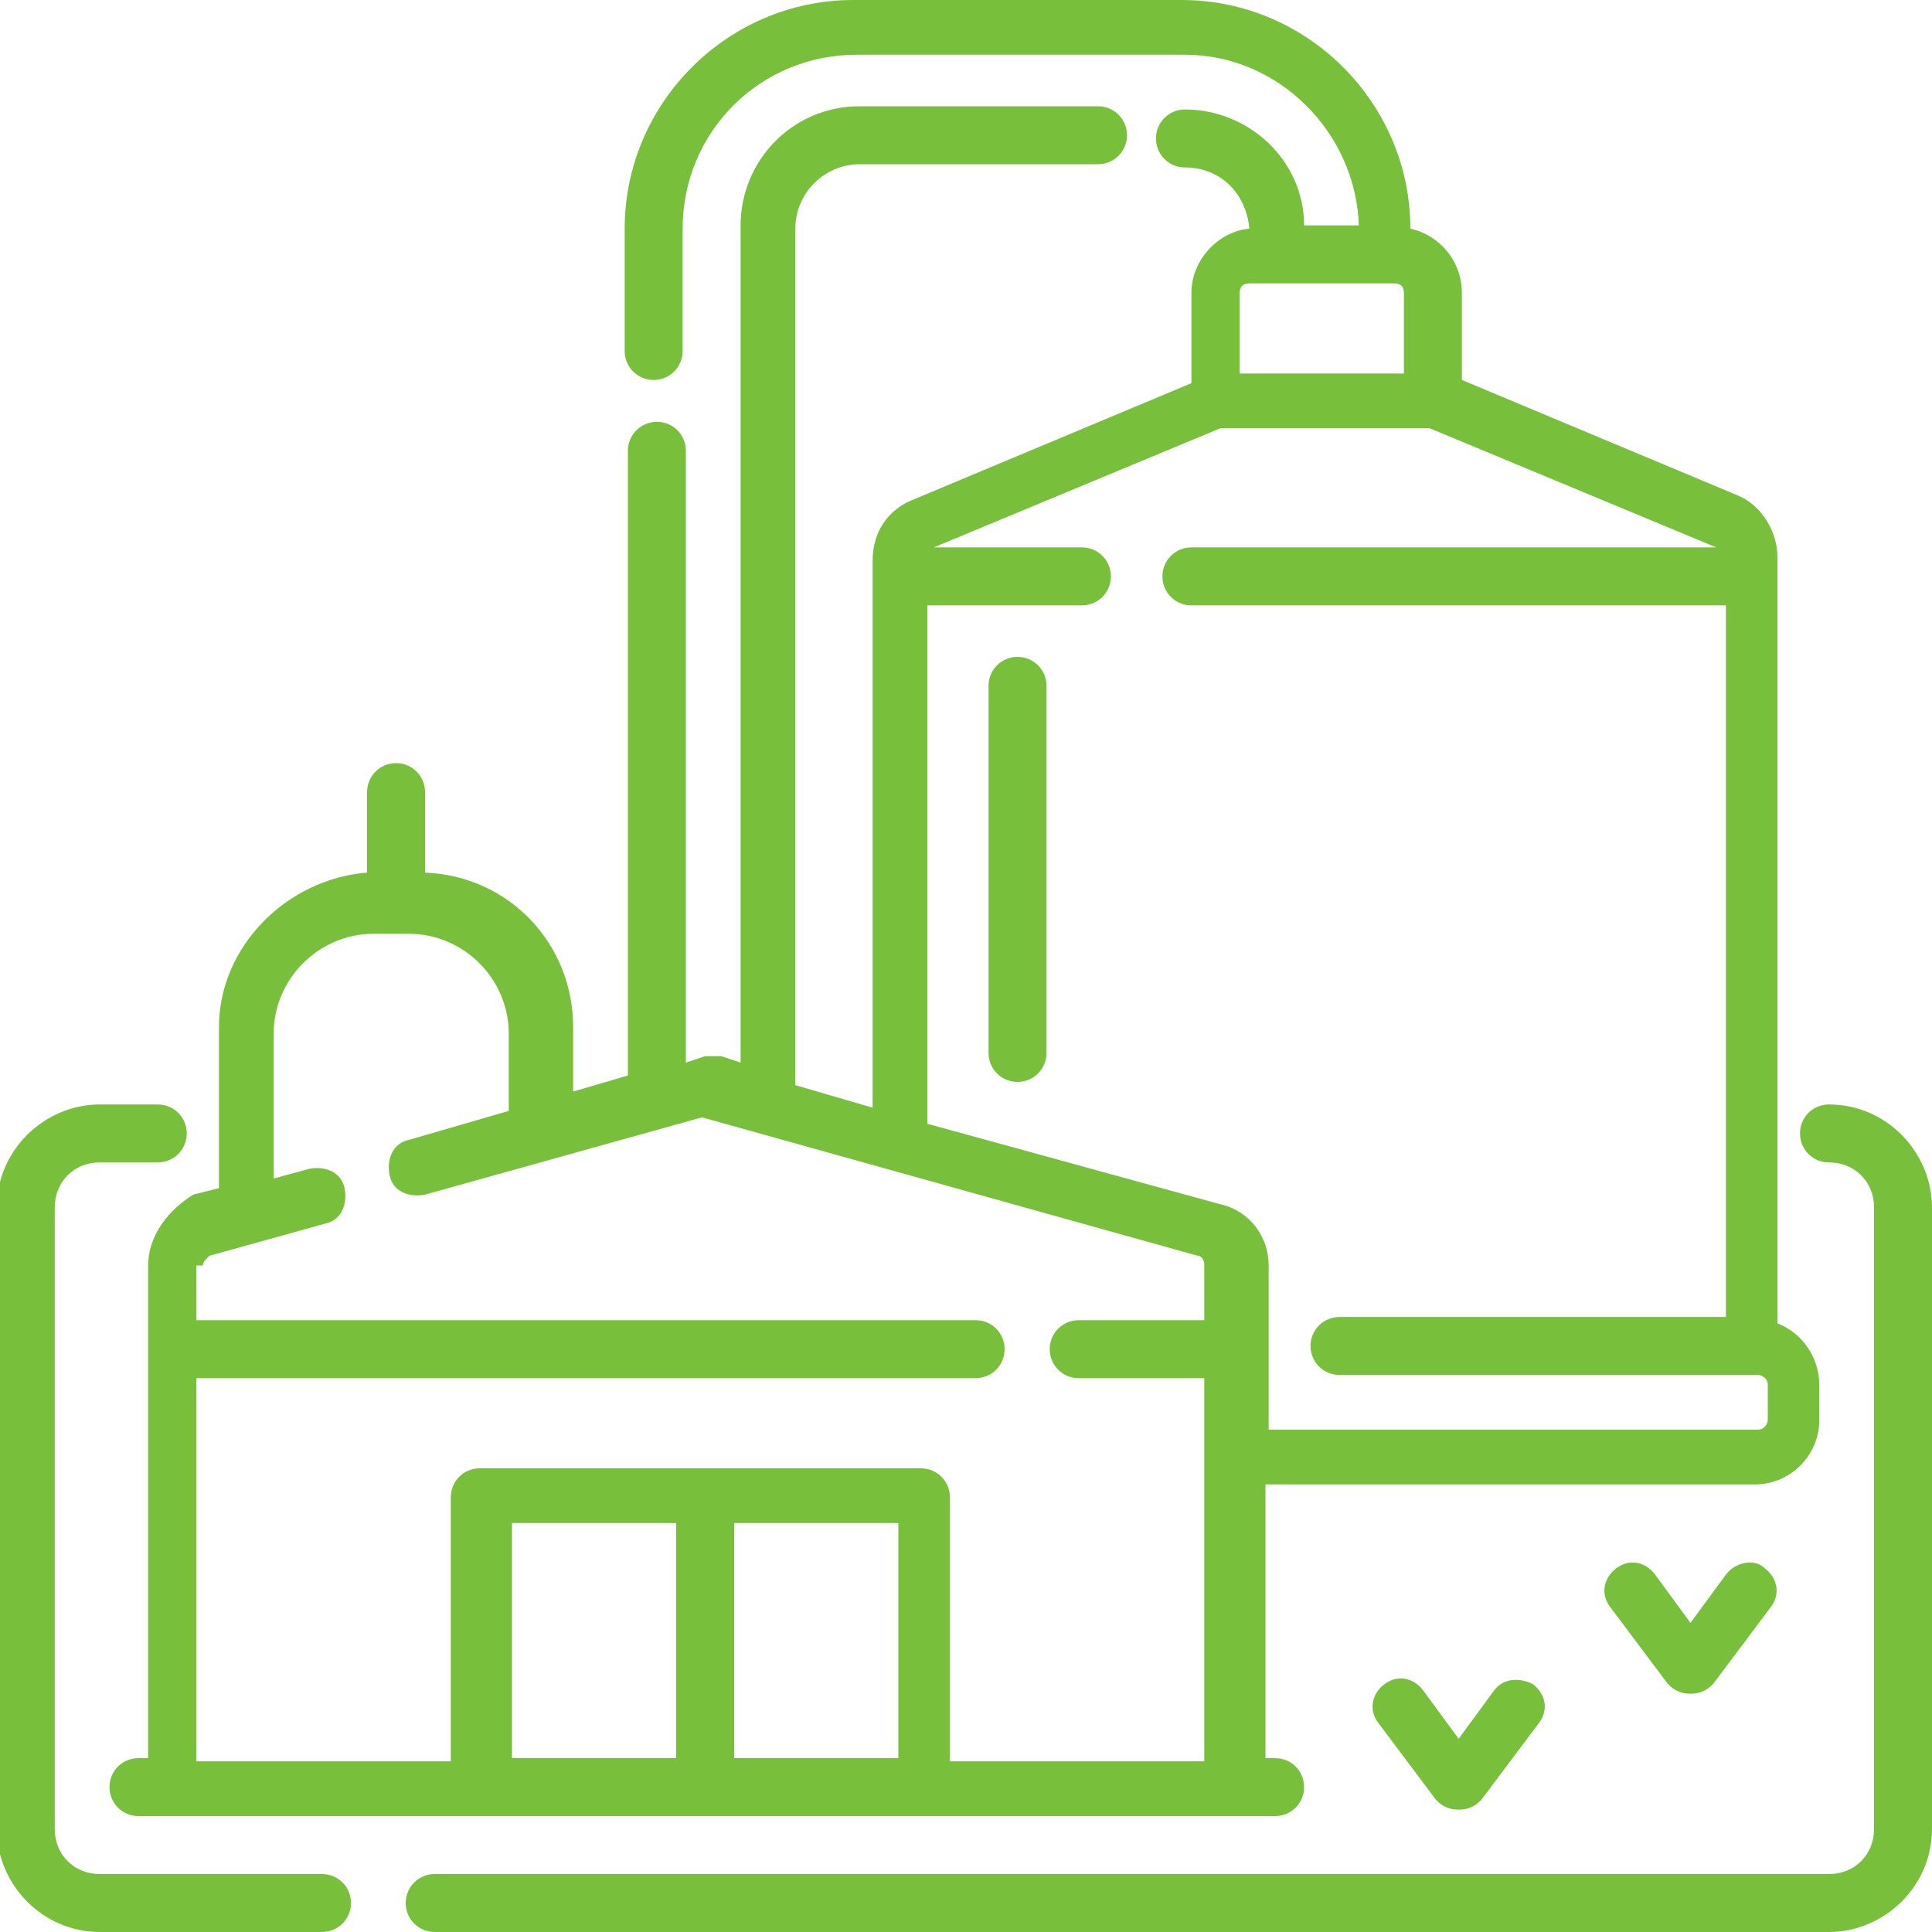
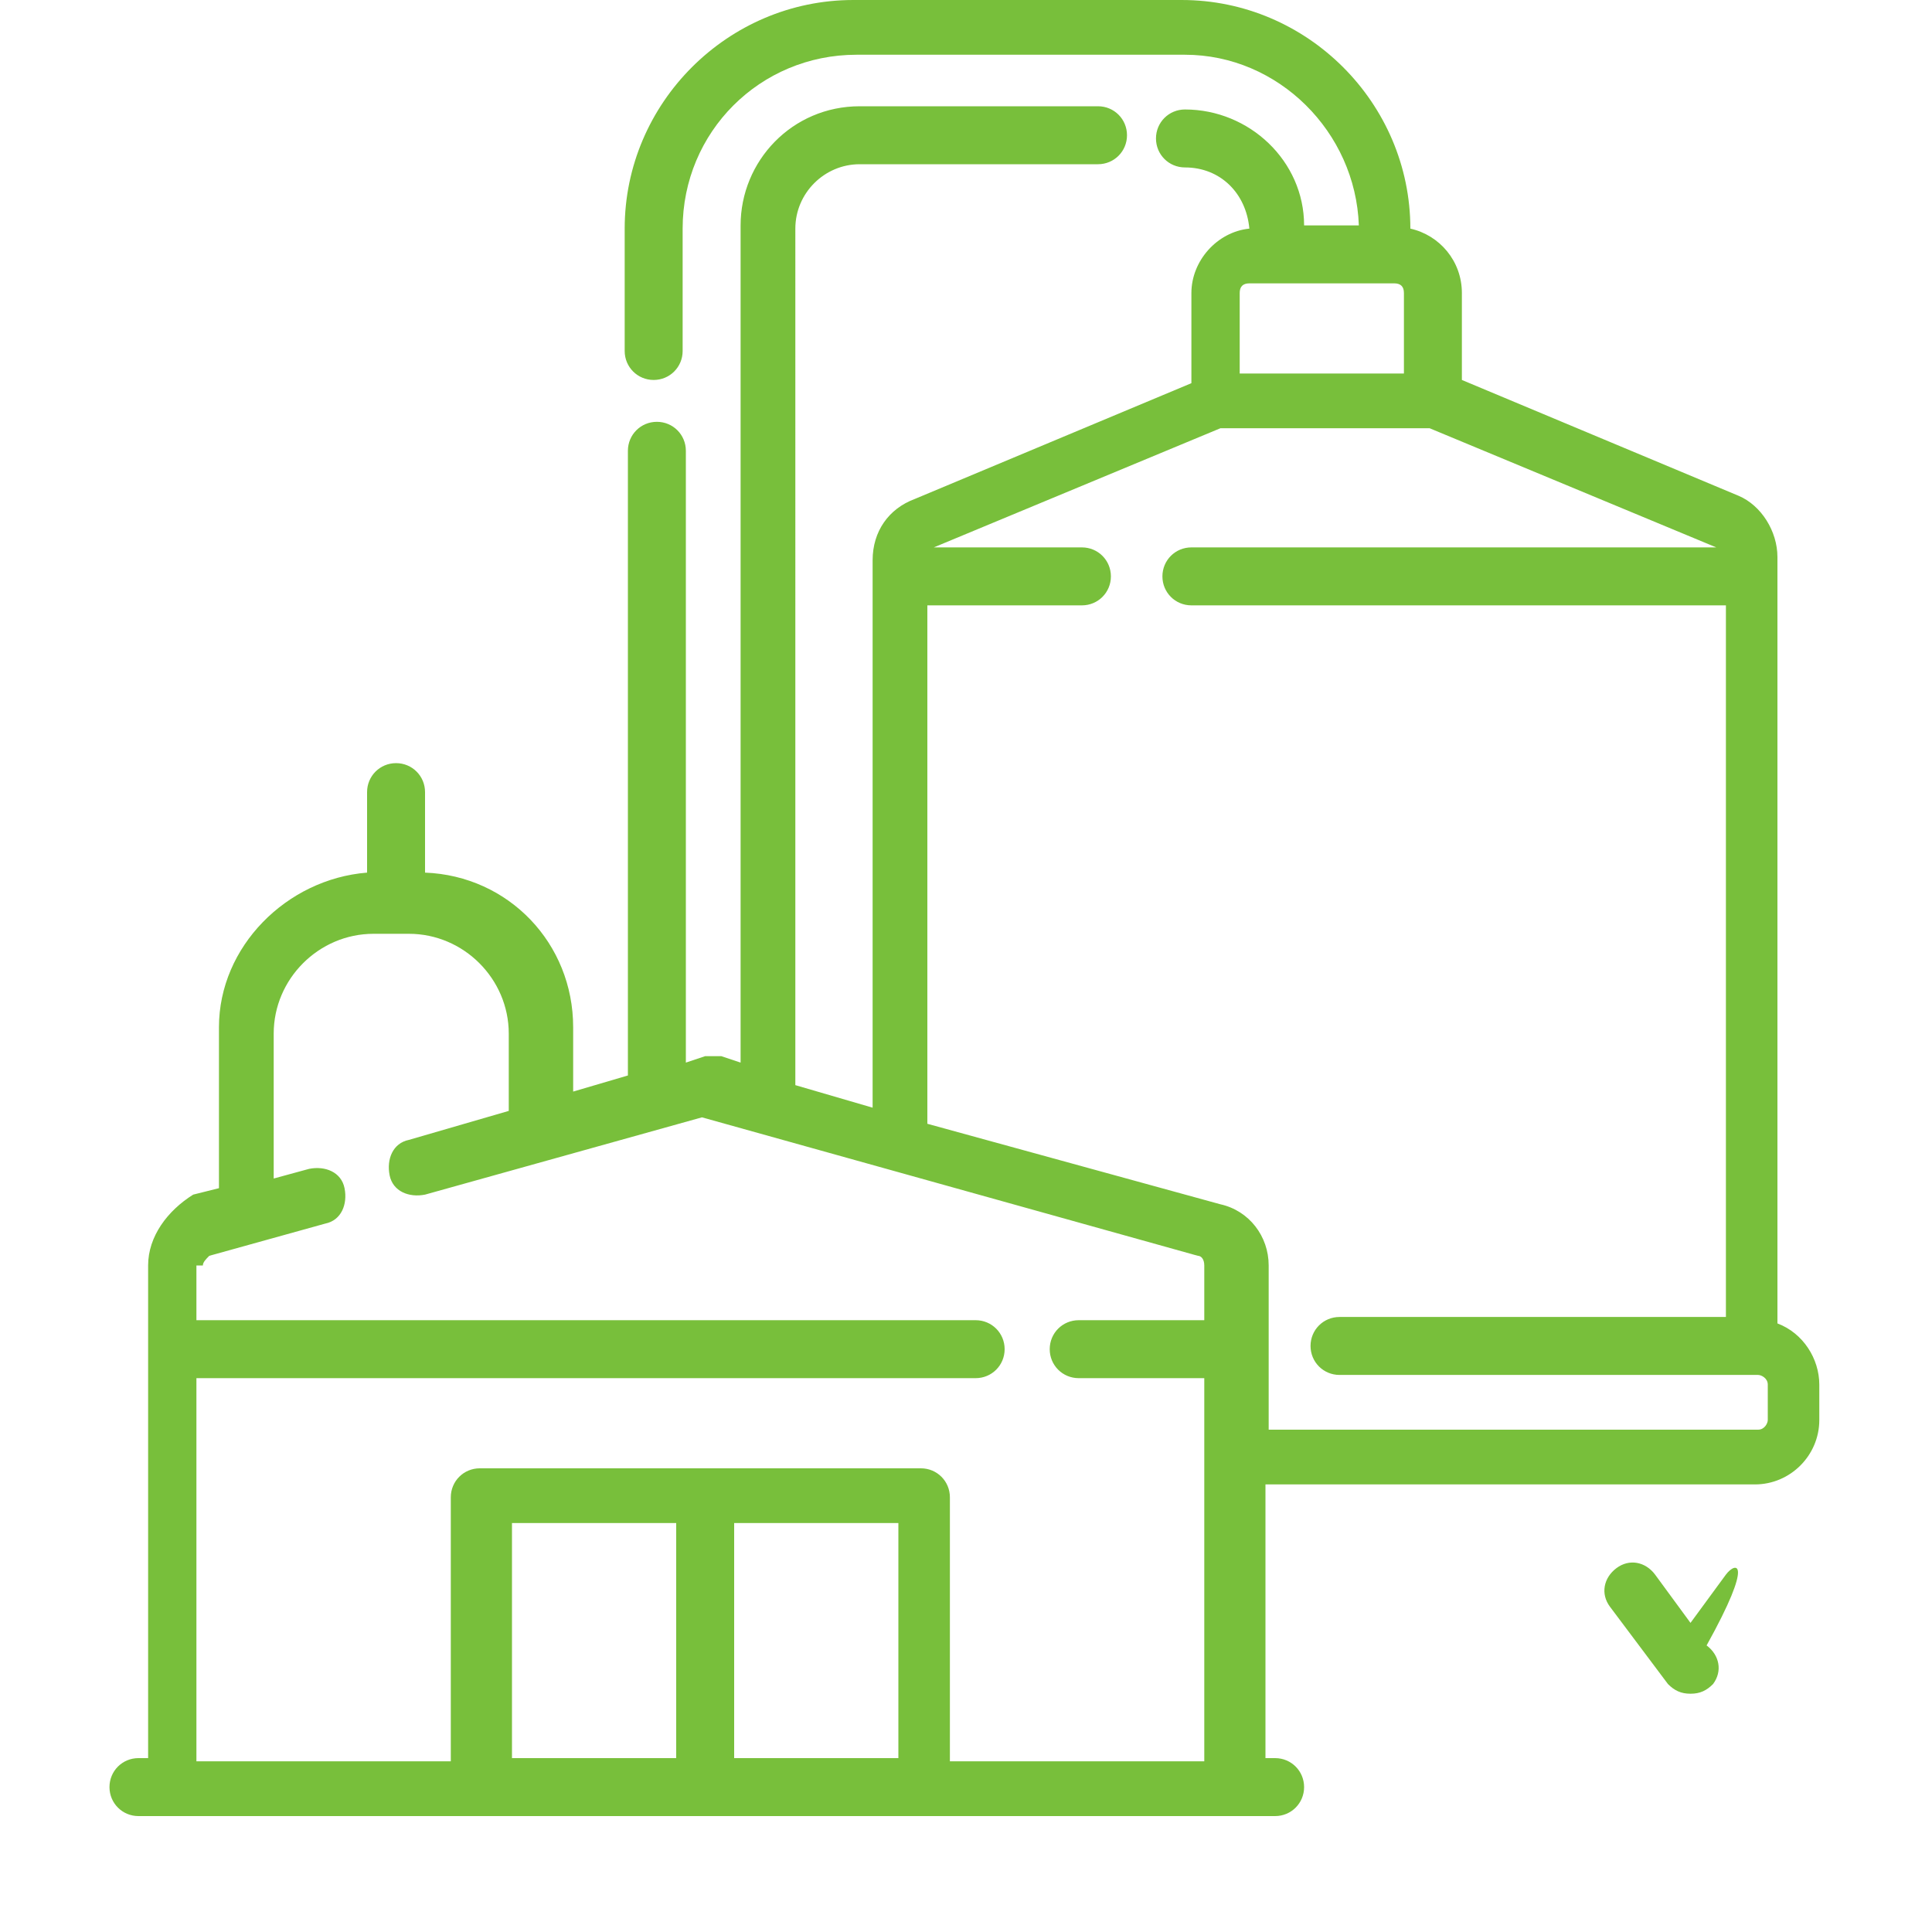
<svg xmlns="http://www.w3.org/2000/svg" version="1.1" id="Слой_1" x="0px" y="0px" viewBox="-267 390.9 60 60" style="enable-background:new -267 390.9 60 60;" xml:space="preserve">
  <style type="text/css">
	.st0{fill:#78BF3B;}
</style>
  <g id="surface1">
-     <path class="st0" d="M-235.4,424.5c0.5,0,0.9-0.4,0.9-0.9v-11.4c0-0.5-0.4-0.9-0.9-0.9c-0.5,0-0.9,0.4-0.9,0.9v11.4   C-236.3,424.1-235.9,424.5-235.4,424.5z" />
-     <path class="st0" d="M-257,449.1h-6.9c-0.8,0-1.4-0.6-1.4-1.4v-19.3c0-0.8,0.6-1.4,1.4-1.4h1.8c0.5,0,0.9-0.4,0.9-0.9   c0-0.5-0.4-0.9-0.9-0.9h-1.8c-1.7,0-3.2,1.4-3.2,3.2v19.3c0,1.7,1.4,3.2,3.2,3.2h6.9c0.5,0,0.9-0.4,0.9-0.9S-256.5,449.1-257,449.1   z" />
-     <path class="st0" d="M-210.2,425.2c-0.5,0-0.9,0.4-0.9,0.9c0,0.5,0.4,0.9,0.9,0.9c0.8,0,1.4,0.6,1.4,1.4v19.3   c0,0.8-0.6,1.4-1.4,1.4h-43.3c-0.5,0-0.9,0.4-0.9,0.9s0.4,0.9,0.9,0.9h43.3c1.7,0,3.2-1.4,3.2-3.2v-19.3   C-207,426.7-208.4,425.2-210.2,425.2z" />
-     <path class="st0" d="M-213.4,439.8l-1.1,1.5l-1.1-1.5c-0.3-0.4-0.8-0.5-1.2-0.2c-0.4,0.3-0.5,0.8-0.2,1.2l1.8,2.4   c0.2,0.2,0.4,0.3,0.7,0.3s0.5-0.1,0.7-0.3l1.8-2.4c0.3-0.4,0.2-0.9-0.2-1.2C-212.5,439.3-213.1,439.4-213.4,439.8z" />
+     <path class="st0" d="M-213.4,439.8l-1.1,1.5l-1.1-1.5c-0.3-0.4-0.8-0.5-1.2-0.2c-0.4,0.3-0.5,0.8-0.2,1.2l1.8,2.4   c0.2,0.2,0.4,0.3,0.7,0.3s0.5-0.1,0.7-0.3c0.3-0.4,0.2-0.9-0.2-1.2C-212.5,439.3-213.1,439.4-213.4,439.8z" />
    <path class="st0" d="M-262.4,430.2v15.3h-0.3c-0.5,0-0.9,0.4-0.9,0.9s0.4,0.9,0.9,0.9h35.3c0.5,0,0.9-0.4,0.9-0.9s-0.4-0.9-0.9-0.9   h-0.3V437h15.2c1.1,0,2-0.9,2-2v-1.1c0-0.8-0.5-1.6-1.3-1.9v-23.8c0-0.8-0.5-1.6-1.2-1.9l-8.6-3.6V400c0-1-0.7-1.8-1.6-2   c0-3.9-3.2-7.1-7.1-7.1h-10.2c-3.9,0-7.1,3.2-7.1,7.1v3.8c0,0.5,0.4,0.9,0.9,0.9c0.5,0,0.9-0.4,0.9-0.9V398c0-3,2.4-5.4,5.4-5.4   h10.2c2.9,0,5.3,2.4,5.4,5.3h-1.7c0-2-1.7-3.6-3.7-3.6c-0.5,0-0.9,0.4-0.9,0.9c0,0.5,0.4,0.9,0.9,0.9c1.1,0,1.9,0.8,2,1.9   c-1,0.1-1.8,1-1.8,2v2.8l-8.6,3.6c-0.8,0.3-1.3,1-1.3,1.9v17l-2.4-0.7V398c0-1.1,0.9-2,2-2h7.4c0.5,0,0.9-0.4,0.9-0.9   c0-0.5-0.4-0.9-0.9-0.9h-7.4c-2.1,0-3.7,1.7-3.7,3.7v26l-0.6-0.2c-0.2,0-0.3,0-0.5,0l-0.6,0.2v-19c0-0.5-0.4-0.9-0.9-0.9   c-0.5,0-0.9,0.4-0.9,0.9v19.4l-1.7,0.5v-2c0-2.6-2-4.7-4.6-4.8v-2.5c0-0.5-0.4-0.9-0.9-0.9s-0.9,0.4-0.9,0.9v2.5   c-2.5,0.2-4.6,2.3-4.6,4.8v5l-0.8,0.2C-261.8,428.5-262.4,429.3-262.4,430.2z M-246,445.5h-5.1v-7.3h5.1V445.5z M-239.1,445.5h-5.1   v-7.3h5.1V445.5z M-228.5,400c0-0.2,0.1-0.3,0.3-0.3h4.5c0.2,0,0.3,0.1,0.3,0.3v2.5h-5.1V400z M-238.3,409.7h4.9   c0.5,0,0.9-0.4,0.9-0.9s-0.4-0.9-0.9-0.9h-4.6l8.9-3.7h6.5l8.9,3.7h-16.3c-0.5,0-0.9,0.4-0.9,0.9s0.4,0.9,0.9,0.9h16.6v22.1h-12   c-0.5,0-0.9,0.4-0.9,0.9c0,0.5,0.4,0.9,0.9,0.9h13c0.1,0,0.3,0.1,0.3,0.3v1.1c0,0.1-0.1,0.3-0.3,0.3h-15.2v-5.1   c0-0.9-0.6-1.7-1.5-1.9l-9.1-2.5V409.7z M-260.7,430.2c0-0.1,0.1-0.2,0.2-0.3l3.6-1c0.5-0.1,0.7-0.6,0.6-1.1   c-0.1-0.5-0.6-0.7-1.1-0.6l-1.1,0.3v-4.5c0-1.7,1.4-3.1,3.1-3.1h1.1c1.7,0,3.1,1.4,3.1,3.1v2.4l-3.1,0.9c-0.5,0.1-0.7,0.6-0.6,1.1   c0.1,0.5,0.6,0.7,1.1,0.6l8.6-2.4l15.4,4.3c0.1,0,0.2,0.1,0.2,0.3v1.7h-3.9c-0.5,0-0.9,0.4-0.9,0.9c0,0.5,0.4,0.9,0.9,0.9h3.9v11.9   h-7.9v-8.2c0-0.5-0.4-0.9-0.9-0.9h-13.7c-0.5,0-0.9,0.4-0.9,0.9v8.2h-7.9v-11.9h24.2c0.5,0,0.9-0.4,0.9-0.9c0-0.5-0.4-0.9-0.9-0.9   h-24.2V430.2z" />
-     <path class="st0" d="M-220.6,443.4l-1.1,1.5l-1.1-1.5c-0.3-0.4-0.8-0.5-1.2-0.2c-0.4,0.3-0.5,0.8-0.2,1.2l1.8,2.4   c0.2,0.2,0.4,0.3,0.7,0.3s0.5-0.1,0.7-0.3l1.8-2.4c0.3-0.4,0.2-0.9-0.2-1.2C-219.8,443-220.3,443-220.6,443.4z" />
  </g>
</svg>